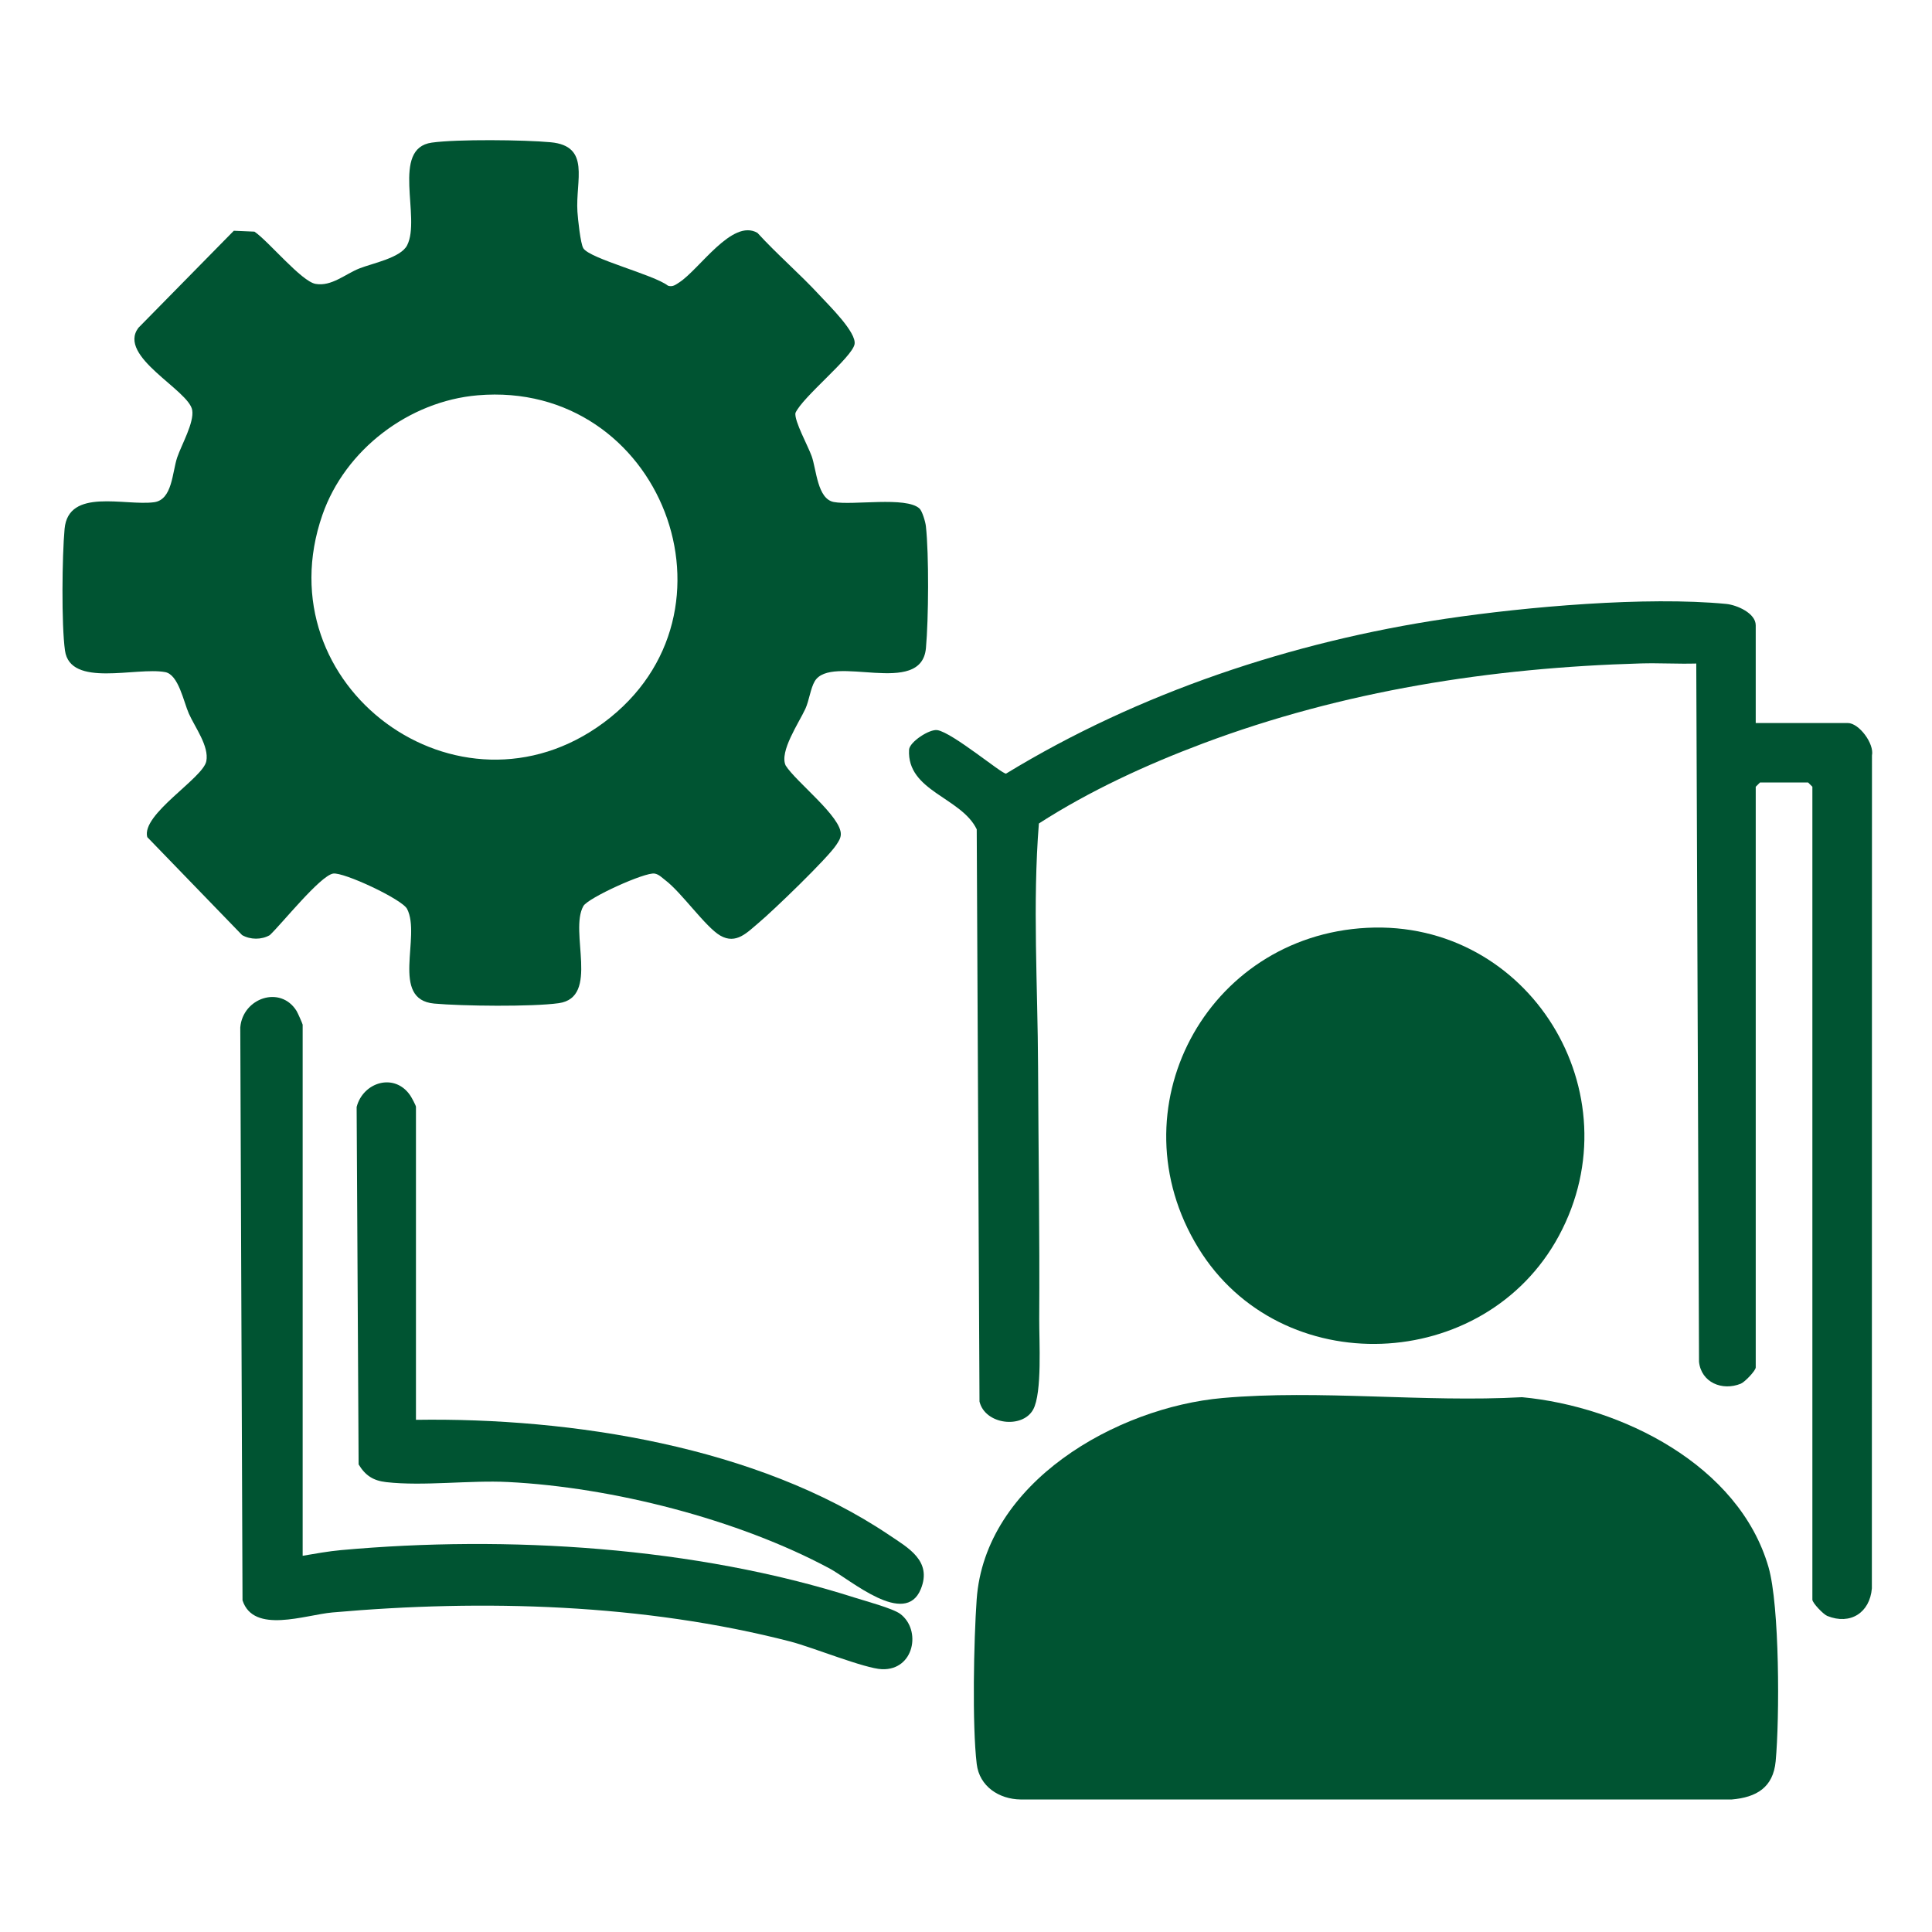
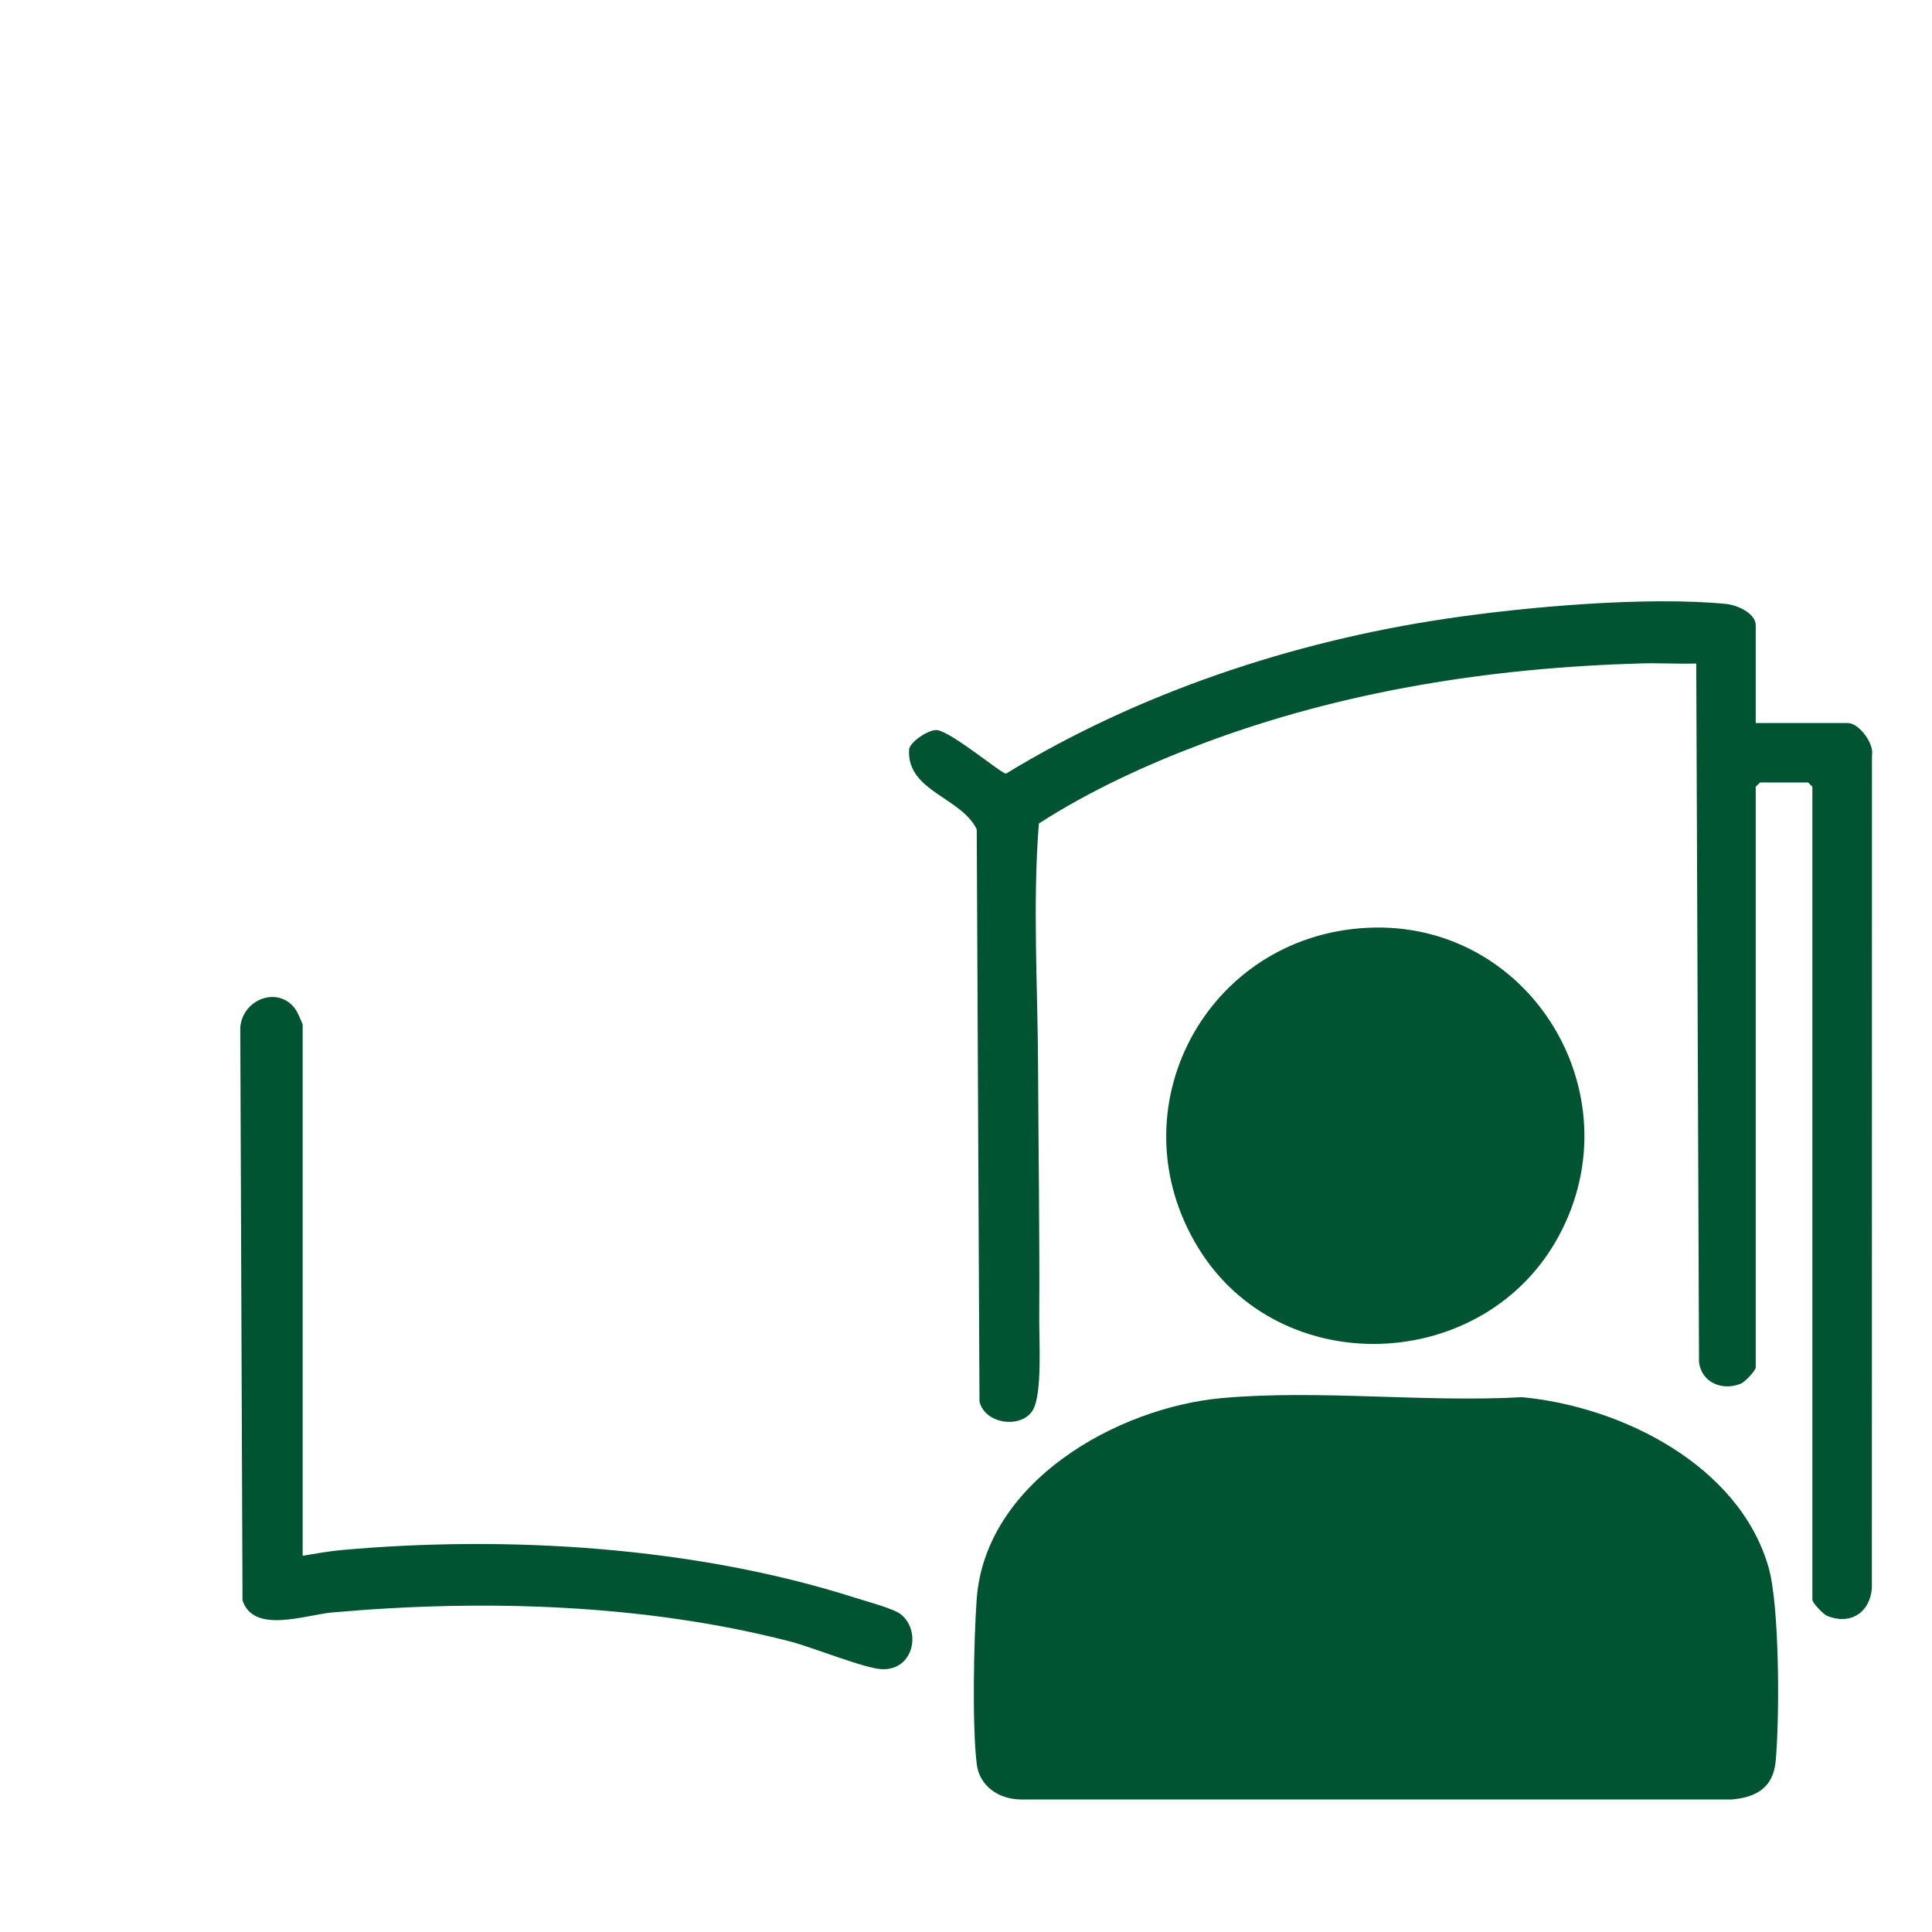
<svg xmlns="http://www.w3.org/2000/svg" id="Layer_1" data-name="Layer 1" viewBox="0 0 1024 1024">
  <defs>
    <style>
      .cls-1 {
        fill: #005432;
      }
    </style>
  </defs>
-   <path class="cls-1" d="M487.325,269.5c1.48,1.349,3.162,7.085,3.412,9.344,1.67,15.092,1.432,49.311.031,64.66-2.412,26.422-50.155,2.636-58.958,17.607-2.216,3.768-2.949,10.223-4.944,14.573-3.422,7.461-13.881,22.652-10.458,30.029,5.371,8.664,29.833,27.338,29.241,36.693-.133,2.096-1.247,3.619-2.322,5.298-4.492,7.013-33.6,35.029-41.184,41.375-6.044,5.057-11.905,11.679-20.374,6.811-7.794-4.48-20.498-22.851-29.16-29.379-1.772-1.336-3.305-3.071-5.641-3.492-5.019-.906-35.304,12.876-37.758,17.201-7.666,13.509,8.825,48.417-13.068,51.487-14.087,1.975-51.286,1.548-65.99.209-23.536-2.143-6.822-35.565-14.382-50.173-2.67-5.159-33.846-19.695-39.237-18.724-6.929,1.248-27.236,26.712-33.545,32.629-4.379,2.517-10.282,2.48-14.663-.027l-50.267-51.937c-3.313-12.074,29.588-31.197,31.304-40.255,1.515-7.999-5.993-17.864-9.26-25.205-2.777-6.242-5.463-20.666-12.54-21.989-15.338-2.868-50.328,8.462-53.118-11.438-1.928-13.751-1.528-50.148-.209-64.489,2.017-21.926,32.02-12.047,47.435-14.117,9.763-1.311,9.615-16.039,12.262-23.769,2.319-6.774,9.03-18.445,7.954-25.019-1.754-10.712-39.864-28.442-28.55-43.629l50.598-51.465,10.933.468c7.507,5.091,24.863,26.372,32.398,27.694,8.449,1.482,15.718-5.221,23.201-8.184,6.986-2.767,21.871-5.602,25.3-12.232,7.54-14.578-8.756-51.4,13.095-54.463,13.451-1.886,48.956-1.496,62.974-.195,21.429,1.988,13.133,20.28,14.219,36.825.253,3.851,1.608,16.962,3.139,19.38,3.522,5.563,37.336,13.984,44.838,19.813,2.451.839,4.073-.486,5.958-1.711,10.874-7.062,28.092-33.99,41.467-26.285,10.495,11.472,22.425,21.675,32.964,33.084,5.018,5.432,19.655,19.678,18.516,25.936-1.27,6.977-27.628,28-31.345,36.472-.612,4.282,6.651,17.376,8.618,22.872,2.546,7.112,2.992,22.646,11.734,24.297,10.028,1.894,38.273-3.059,45.382,3.42ZM253.194,209.517c-36.406,3.097-70.254,28.768-82.295,63.332-31.679,90.934,72.372,167.131,149.145,110.112,78.142-58.035,30.237-181.703-66.85-173.443Z" />
-   <path class="cls-1" d="M648.031,740.973c51.077-4.527,107.071,2.429,158.667-.431,52.655,4.925,114.994,35.941,130.643,90.046,5.947,20.561,5.919,80.296,3.799,102.908-1.302,13.888-10.159,19.14-23.274,20.263h-376.93c-11.411-.152-21.825-6.927-23.251-18.785-2.488-20.694-1.548-65.605-.034-87.177,4.358-62.093,74.078-101.834,130.379-106.824Z" />
+   <path class="cls-1" d="M648.031,740.973c51.077-4.527,107.071,2.429,158.667-.431,52.655,4.925,114.994,35.941,130.643,90.046,5.947,20.561,5.919,80.296,3.799,102.908-1.302,13.888-10.159,19.14-23.274,20.263h-376.93c-11.411-.152-21.825-6.927-23.251-18.785-2.488-20.694-1.548-65.605-.034-87.177,4.358-62.093,74.078-101.834,130.379-106.824" />
  <path class="cls-1" d="M930.574,383.217h48.792c5.937,0,14.118,10.931,12.818,17.207l-.056,441.438c-1.05,12.821-11.342,19.6-23.635,14.622-2.101-.851-7.894-6.923-7.894-8.62v-430.869l-2.252-2.252h-25.522l-2.252,2.252v307.764c0,1.701-5.788,7.759-7.892,8.617-9.927,4.043-21.001-.681-22.168-11.585l-1.459-370.109c-9.746.281-19.587-.333-29.345-.054-79.395,2.27-157.872,14.52-232.262,42.474-29.915,11.241-59.992,25.084-86.821,42.365-3.385,42.641-.609,86.138-.43,128.906.185,44.212.893,89.465.614,133.803-.071,11.237,1.646,39.114-3.228,47.939-5.691,10.303-25.479,8.011-28.43-4.27l-1.465-303.296c-8.201-16.988-37.074-20.16-35.863-42.186.226-4.118,10.858-11.095,15.028-10.378,8.15,1.401,34.124,23.257,36.372,23.051,70.177-42.795,151.741-70.012,233.209-82.116,42.58-6.326,106.061-11.91,148.453-7.833,5.69.547,15.687,4.896,15.687,11.336v51.794Z" />
  <path class="cls-1" d="M724.587,491.761c85.879-4.374,142.428,87.588,101.675,163.216-39.365,73.051-147.594,77.492-191.144,6.432-44.93-73.311,4.116-165.301,89.469-169.648Z" />
  <path class="cls-1" d="M160.414,824.595c6.527-1.11,13.701-2.398,20.274-2.996,88.052-8.008,187.735-1.811,272.126,25.115,5.675,1.811,20.41,5.744,24.341,8.687,11.304,8.461,7.446,29.931-9.684,29.316-9.045-.325-36.958-11.674-48.512-14.657-77.698-20.064-162.936-22.499-242.769-15.426-14.411,1.277-41.801,11.568-47.652-6.421l-1.188-303.642c1.301-15.66,21.311-22.481,29.836-8.75.585.942,3.226,6.884,3.226,7.283v281.491Z" />
-   <path class="cls-1" d="M220.466,752.533c82.569-1.238,180.966,14.124,250.588,60.929,10.285,6.914,23.087,13.812,17.001,28.763-8.321,20.439-37.371-5.011-48.369-10.907-48.706-26.108-115.124-43.035-170.366-45.819-20.53-1.035-44.82,2.303-64.616.06-6.917-.784-11.063-3.515-14.63-9.391l-1.05-189.442c3.391-13.19,20.096-18.376,28.434-6.086.72,1.061,3.008,5.31,3.008,6v165.892Z" />
</svg>